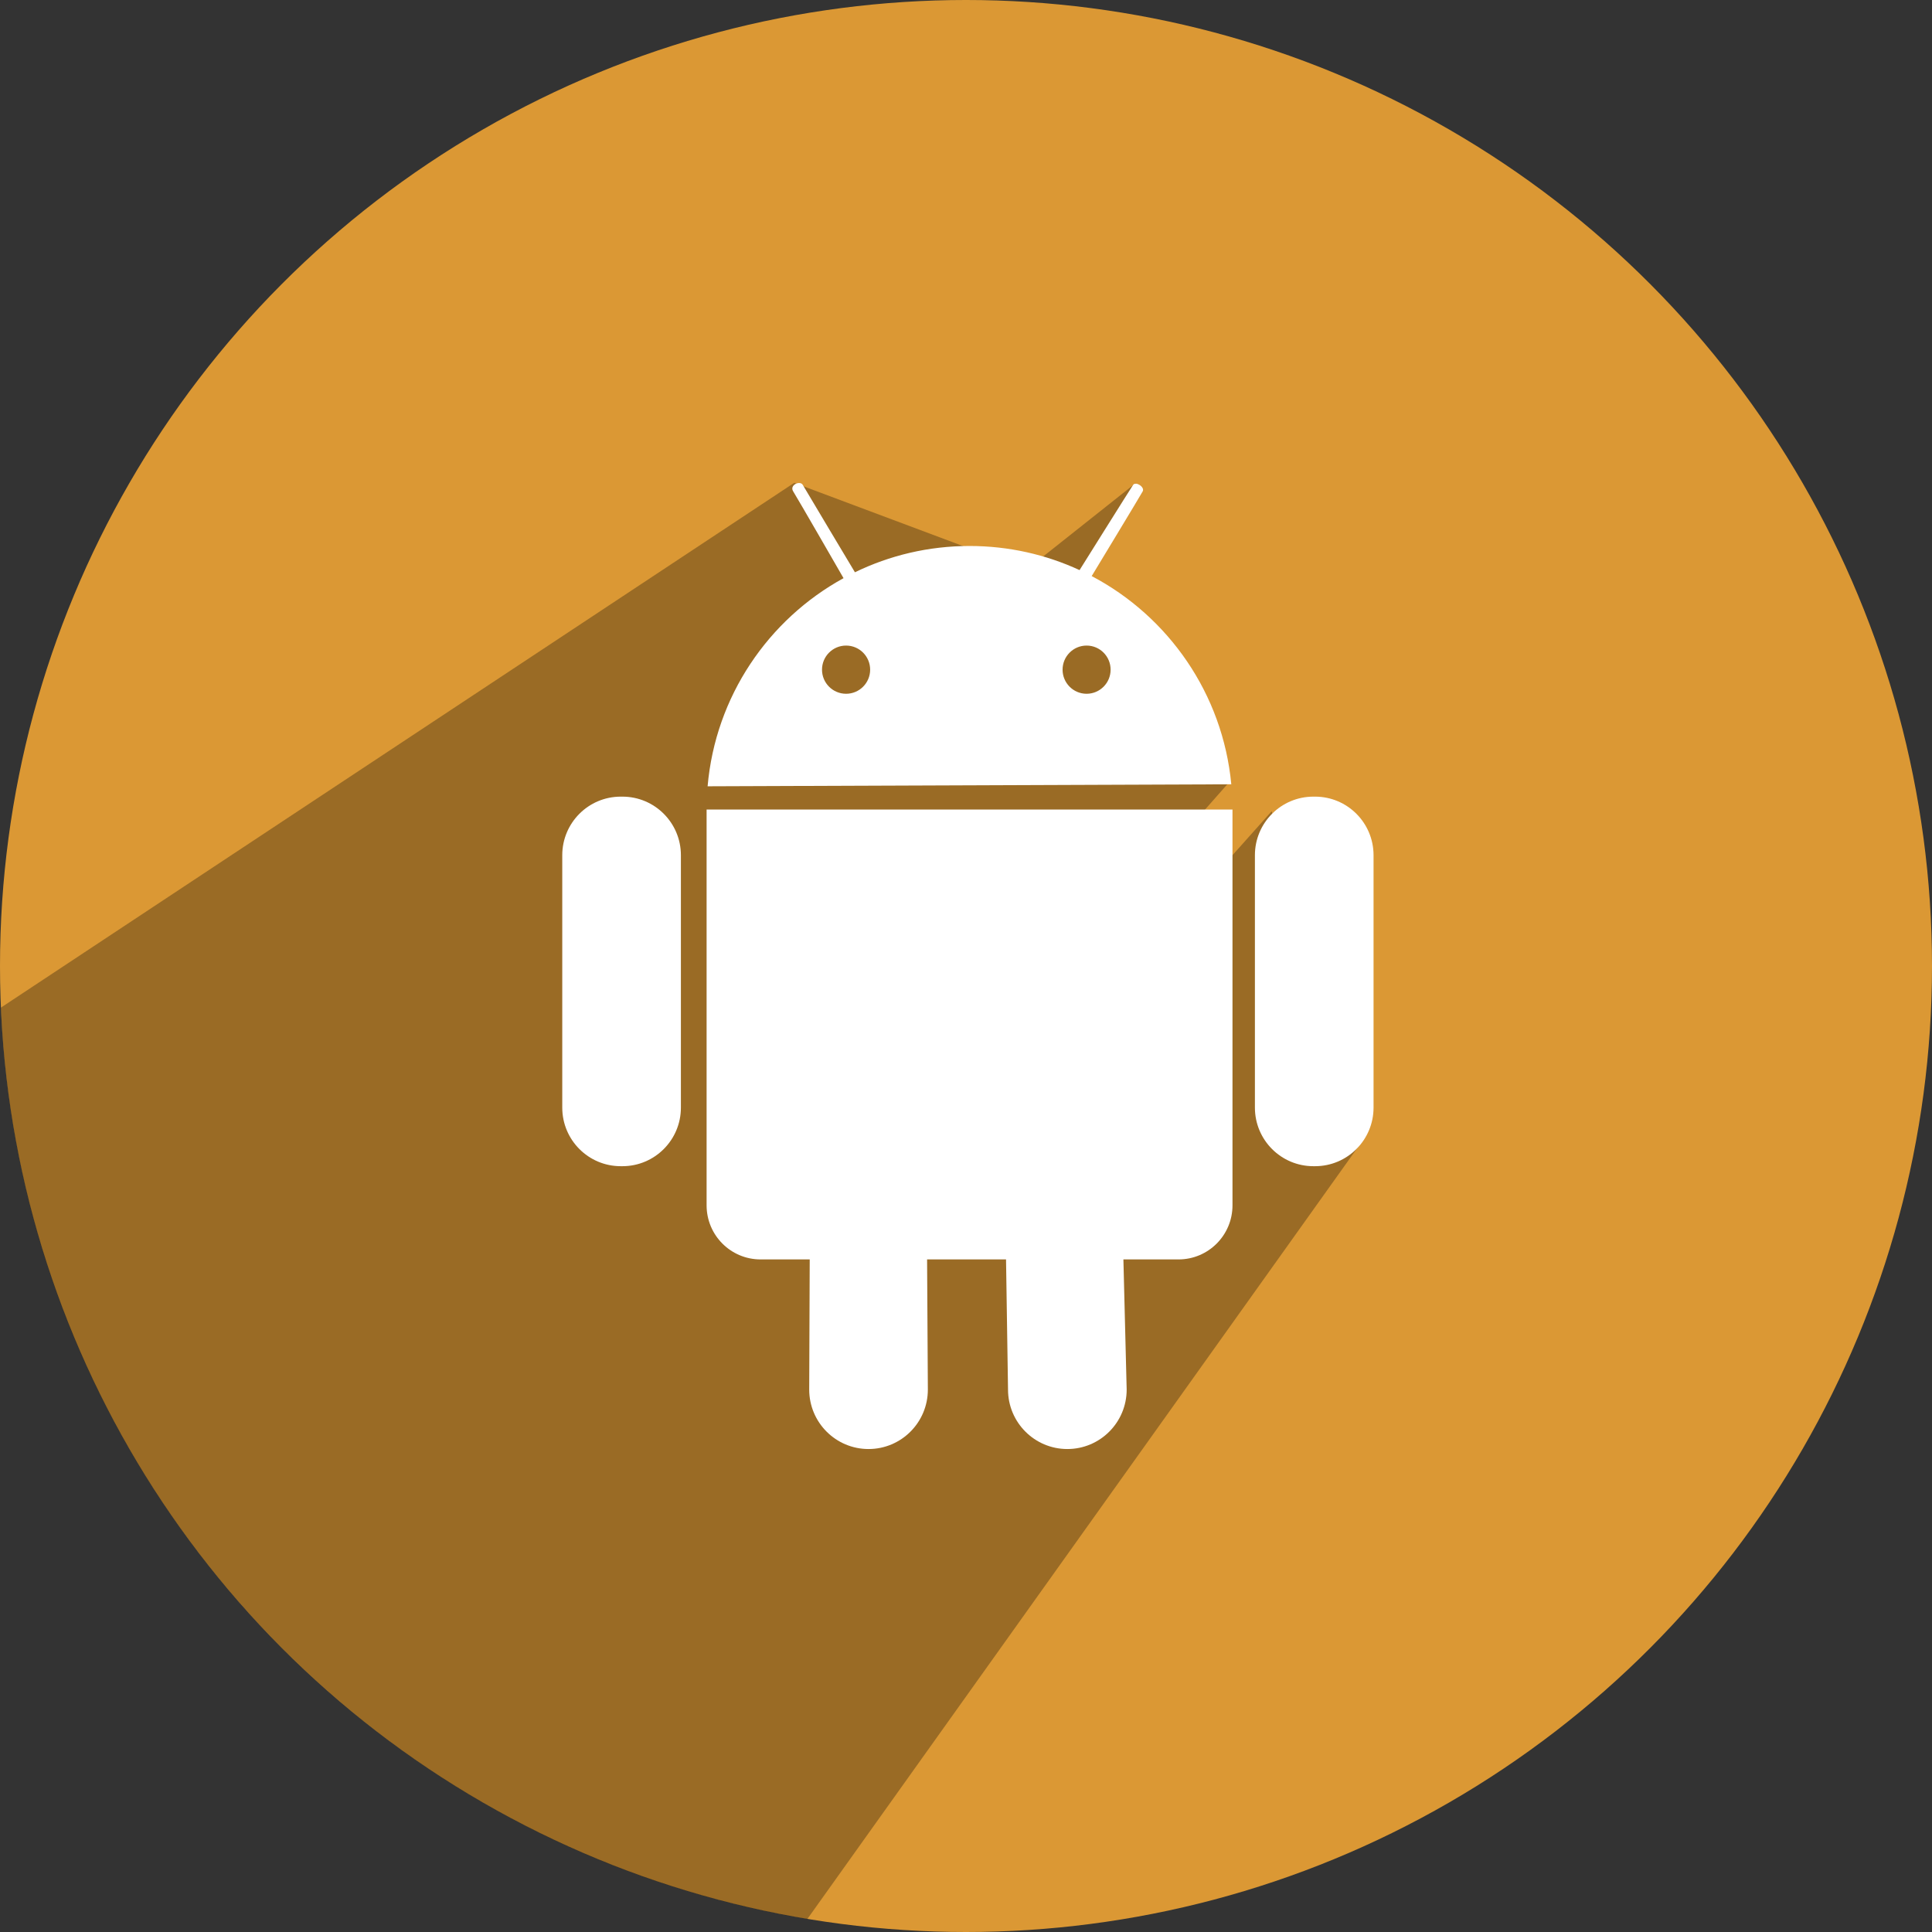
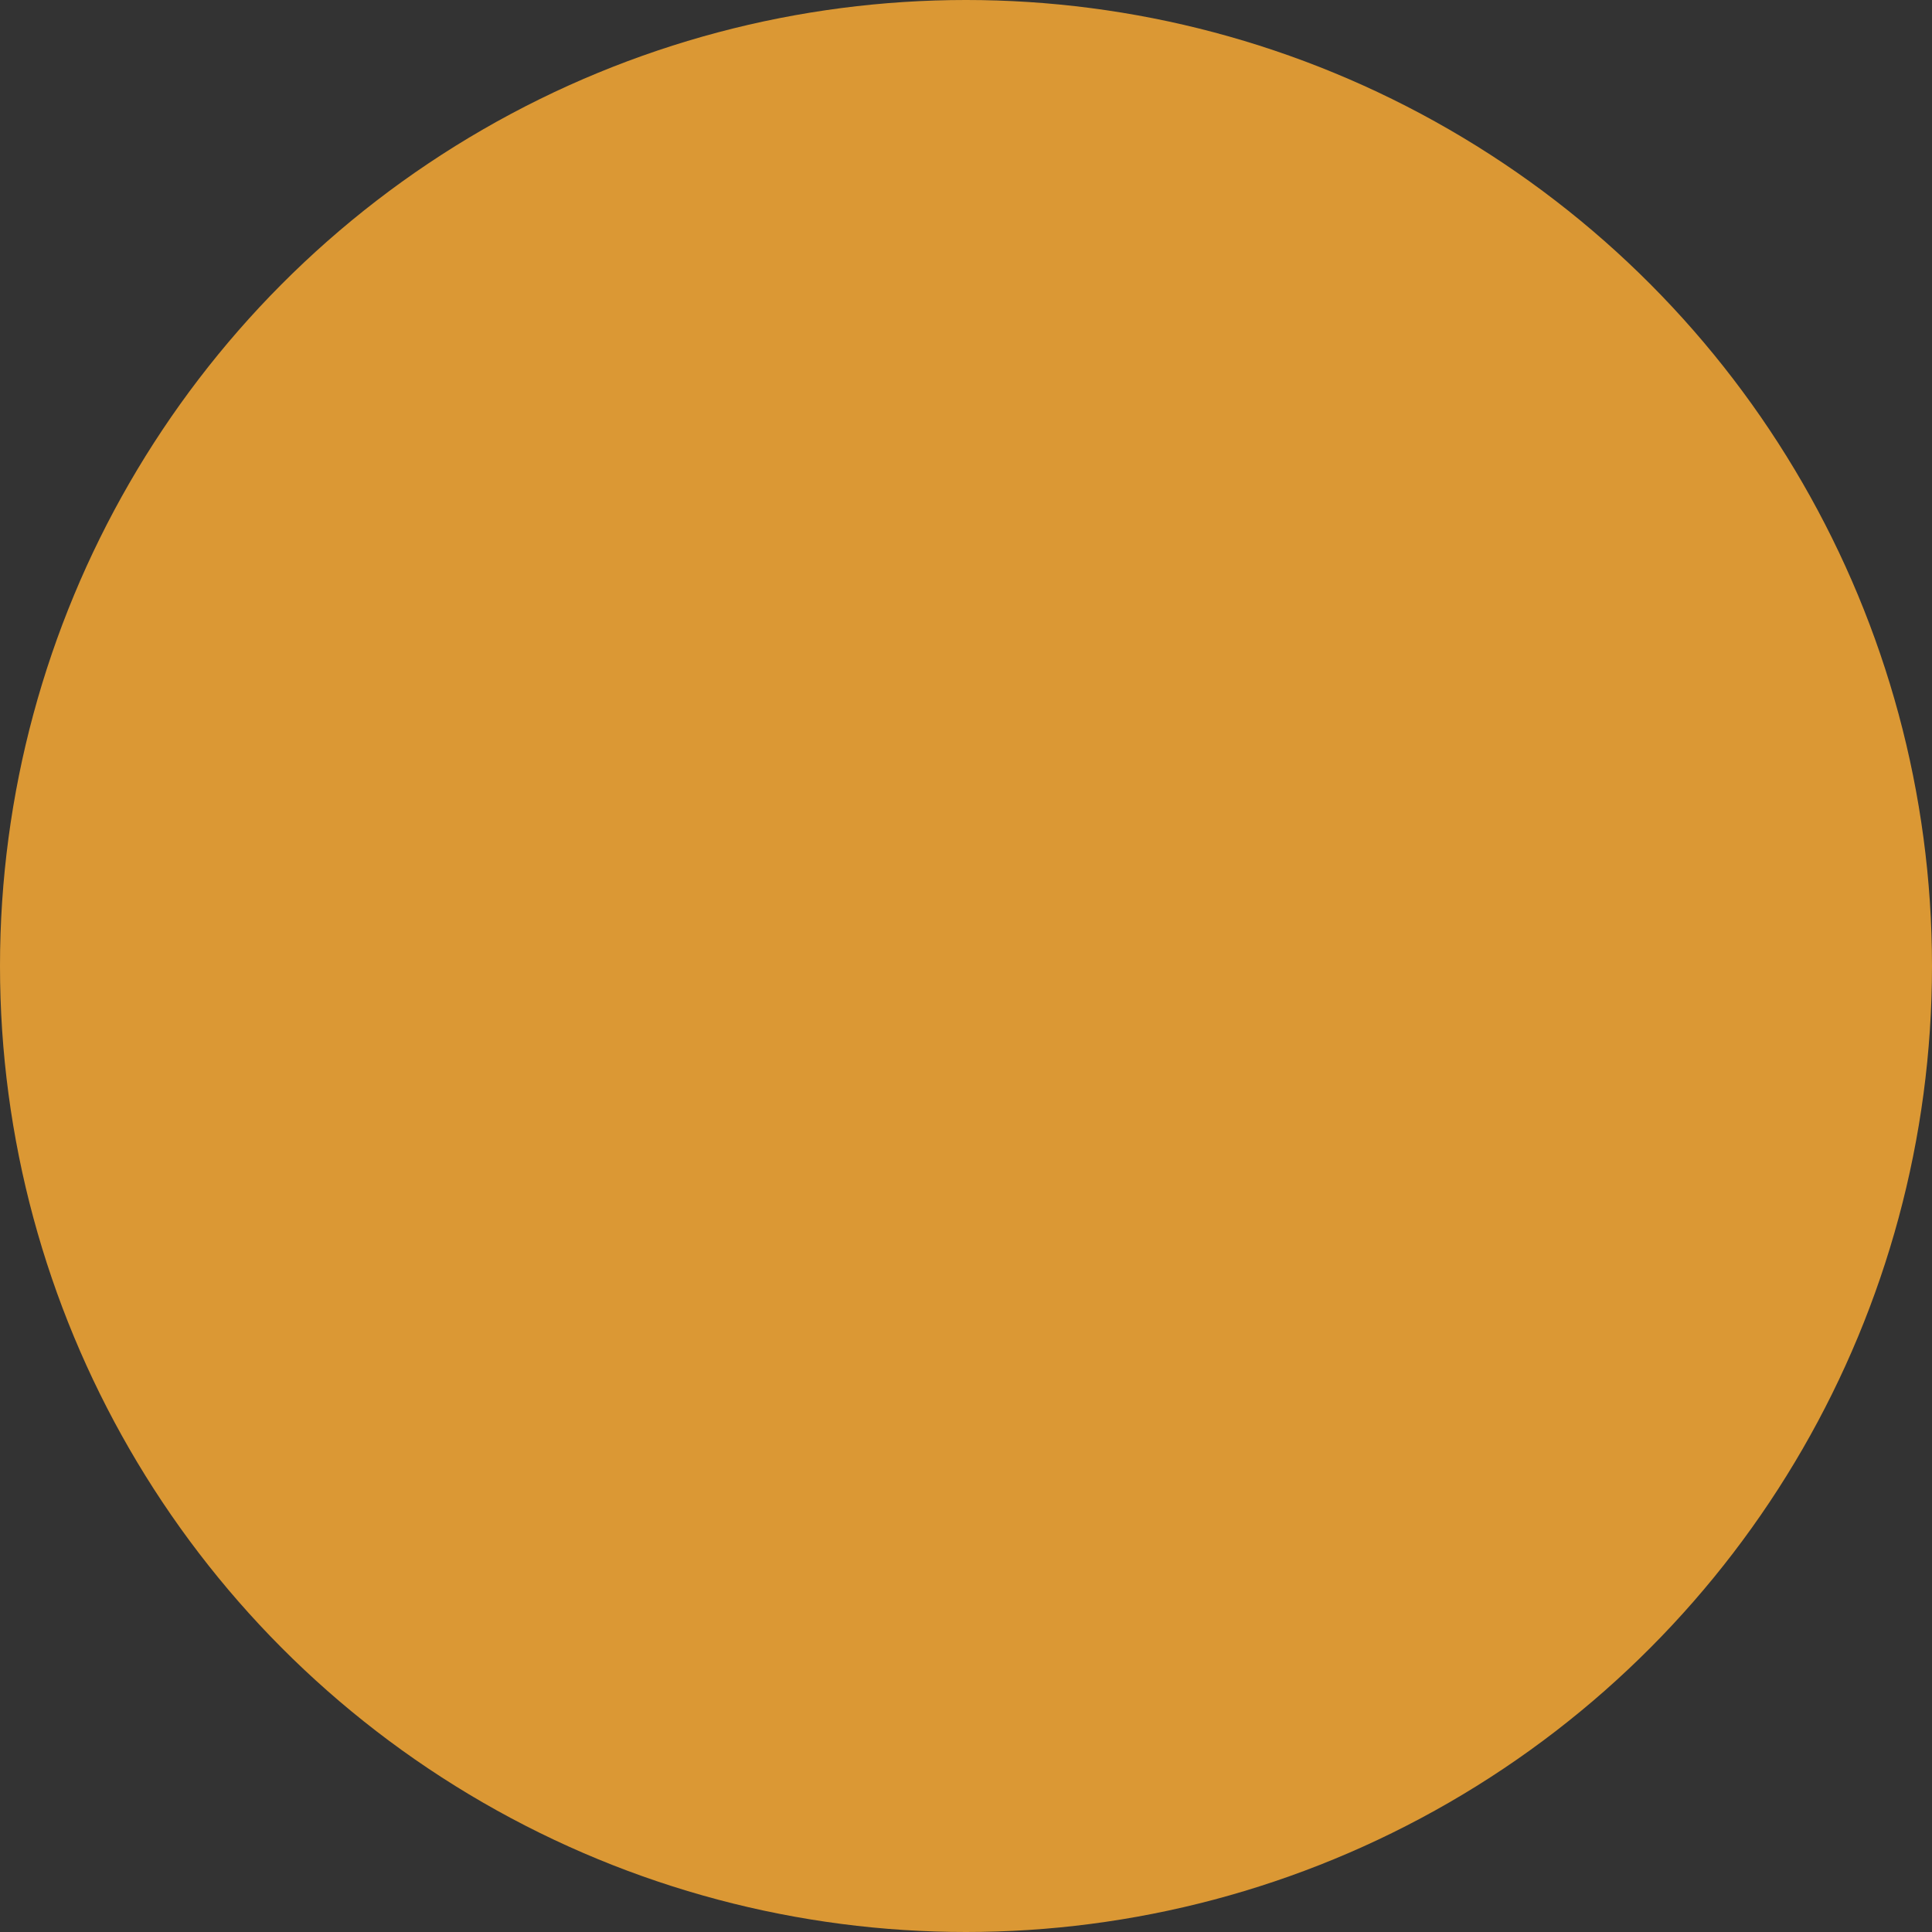
<svg xmlns="http://www.w3.org/2000/svg" height="512" preserveAspectRatio="xMidYMid" viewBox="0 0 512 512" width="512">
  <rect x="0" y="0" width="512" height="512" fill="#333333" stroke="none" />
  <defs>
    <style>
      .cls-1 {
        fill: #db9834;
      }

      .cls-2 {
        fill: #000;
        opacity: 0.3;
      }

      .cls-2, .cls-3 {
        fill-rule: evenodd;
      }

      .cls-3 {
        fill: #fff;
      }
    </style>
  </defs>
  <g>
    <circle class="cls-1" cx="256" cy="256" r="256" />
-     <path class="cls-2" d="M210.475,127.959 L0.234,267.035 C5.411,389.126 96.102,489.087 213.948,508.563 L362.000,301.000 L337.000,215.000 L304.000,252.000 L296.000,241.000 L326.000,207.000 L285.000,155.000 L301.000,128.000 L272.000,151.000 L210.475,127.959 Z" />
-     <path class="cls-3" d="M348.507,309.053 L348.061,309.053 C339.502,309.053 332.564,302.103 332.564,293.530 L332.564,226.641 C332.564,218.067 339.502,211.118 348.061,211.118 L348.507,211.118 C357.066,211.118 364.004,218.067 364.004,226.641 L364.004,293.530 C364.004,302.103 357.066,309.053 348.507,309.053 ZM312.323,333.760 L297.714,333.760 L298.579,368.252 C298.579,376.954 291.541,384.008 282.858,384.008 C274.176,384.008 267.137,376.954 267.137,368.252 L266.610,333.760 L245.688,333.760 L245.892,368.252 C245.892,376.954 238.854,384.008 230.171,384.008 C221.489,384.008 214.450,376.954 214.450,368.252 L214.584,333.760 L201.556,333.760 C193.659,333.760 187.257,327.344 187.257,319.430 L187.257,214.529 L326.622,214.529 L326.622,319.430 C326.622,327.344 320.220,333.760 312.323,333.760 ZM223.547,153.219 C223.547,153.219 211.267,131.893 210.201,130.215 C209.135,128.537 212.040,127.249 212.751,128.512 C213.462,129.774 226.566,151.659 226.566,151.659 C235.746,147.196 246.051,144.693 256.940,144.693 C267.349,144.693 277.226,146.981 286.096,151.082 C286.096,151.082 299.577,129.538 300.279,128.512 C300.981,127.485 303.441,129.066 302.828,130.215 C302.216,131.363 289.309,152.669 289.309,152.669 C309.631,163.372 324.033,183.838 326.307,207.846 L187.524,208.375 C189.600,184.544 203.618,164.144 223.547,153.219 ZM287.959,183.856 C291.474,183.856 294.323,180.997 294.323,177.470 C294.323,173.942 291.474,171.083 287.959,171.083 C284.444,171.083 281.594,173.942 281.594,177.470 C281.594,180.997 284.444,183.856 287.959,183.856 ZM224.220,183.856 C227.743,183.856 230.598,180.997 230.598,177.470 C230.598,173.942 227.743,171.083 224.220,171.083 C220.698,171.083 217.842,173.942 217.842,177.470 C217.842,180.997 220.698,183.856 224.220,183.856 ZM164.948,309.053 L164.502,309.053 C155.943,309.053 149.005,302.103 149.005,293.530 L149.005,226.641 C149.005,218.067 155.943,211.118 164.502,211.118 L164.948,211.118 C173.507,211.118 180.445,218.067 180.445,226.641 L180.445,293.530 C180.445,302.103 173.507,309.053 164.948,309.053 Z" />
  </g>
</svg>